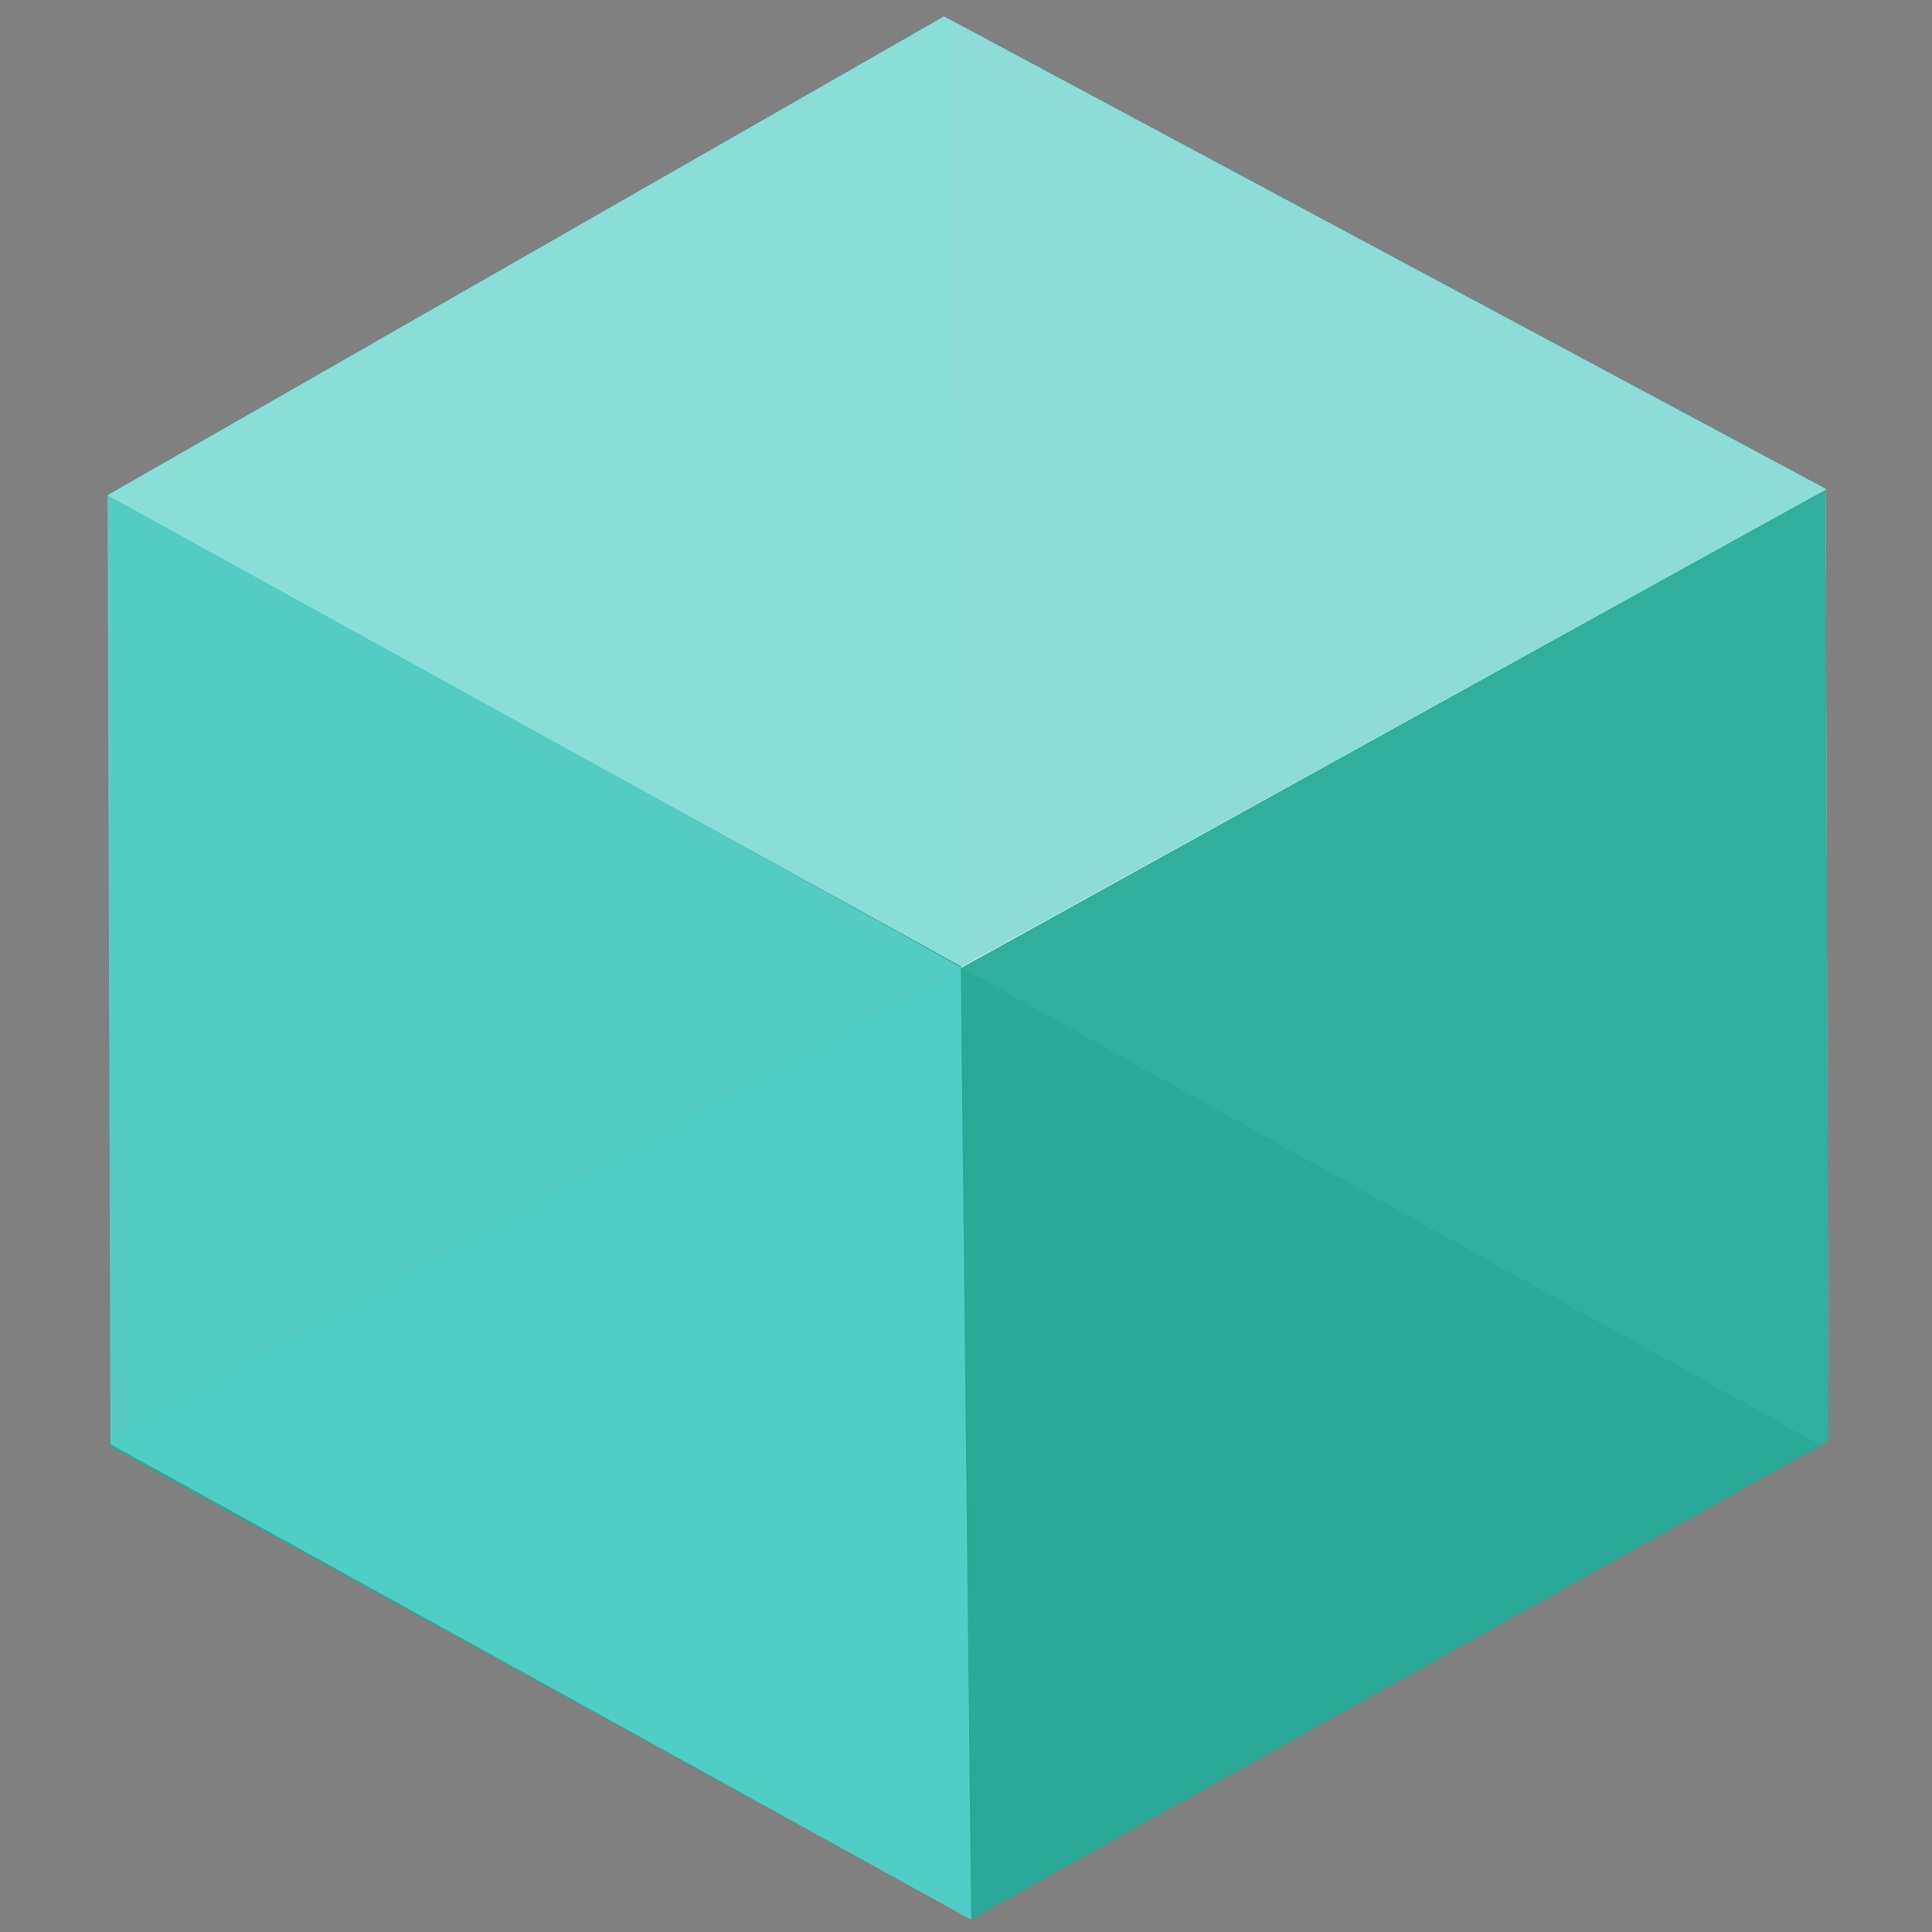
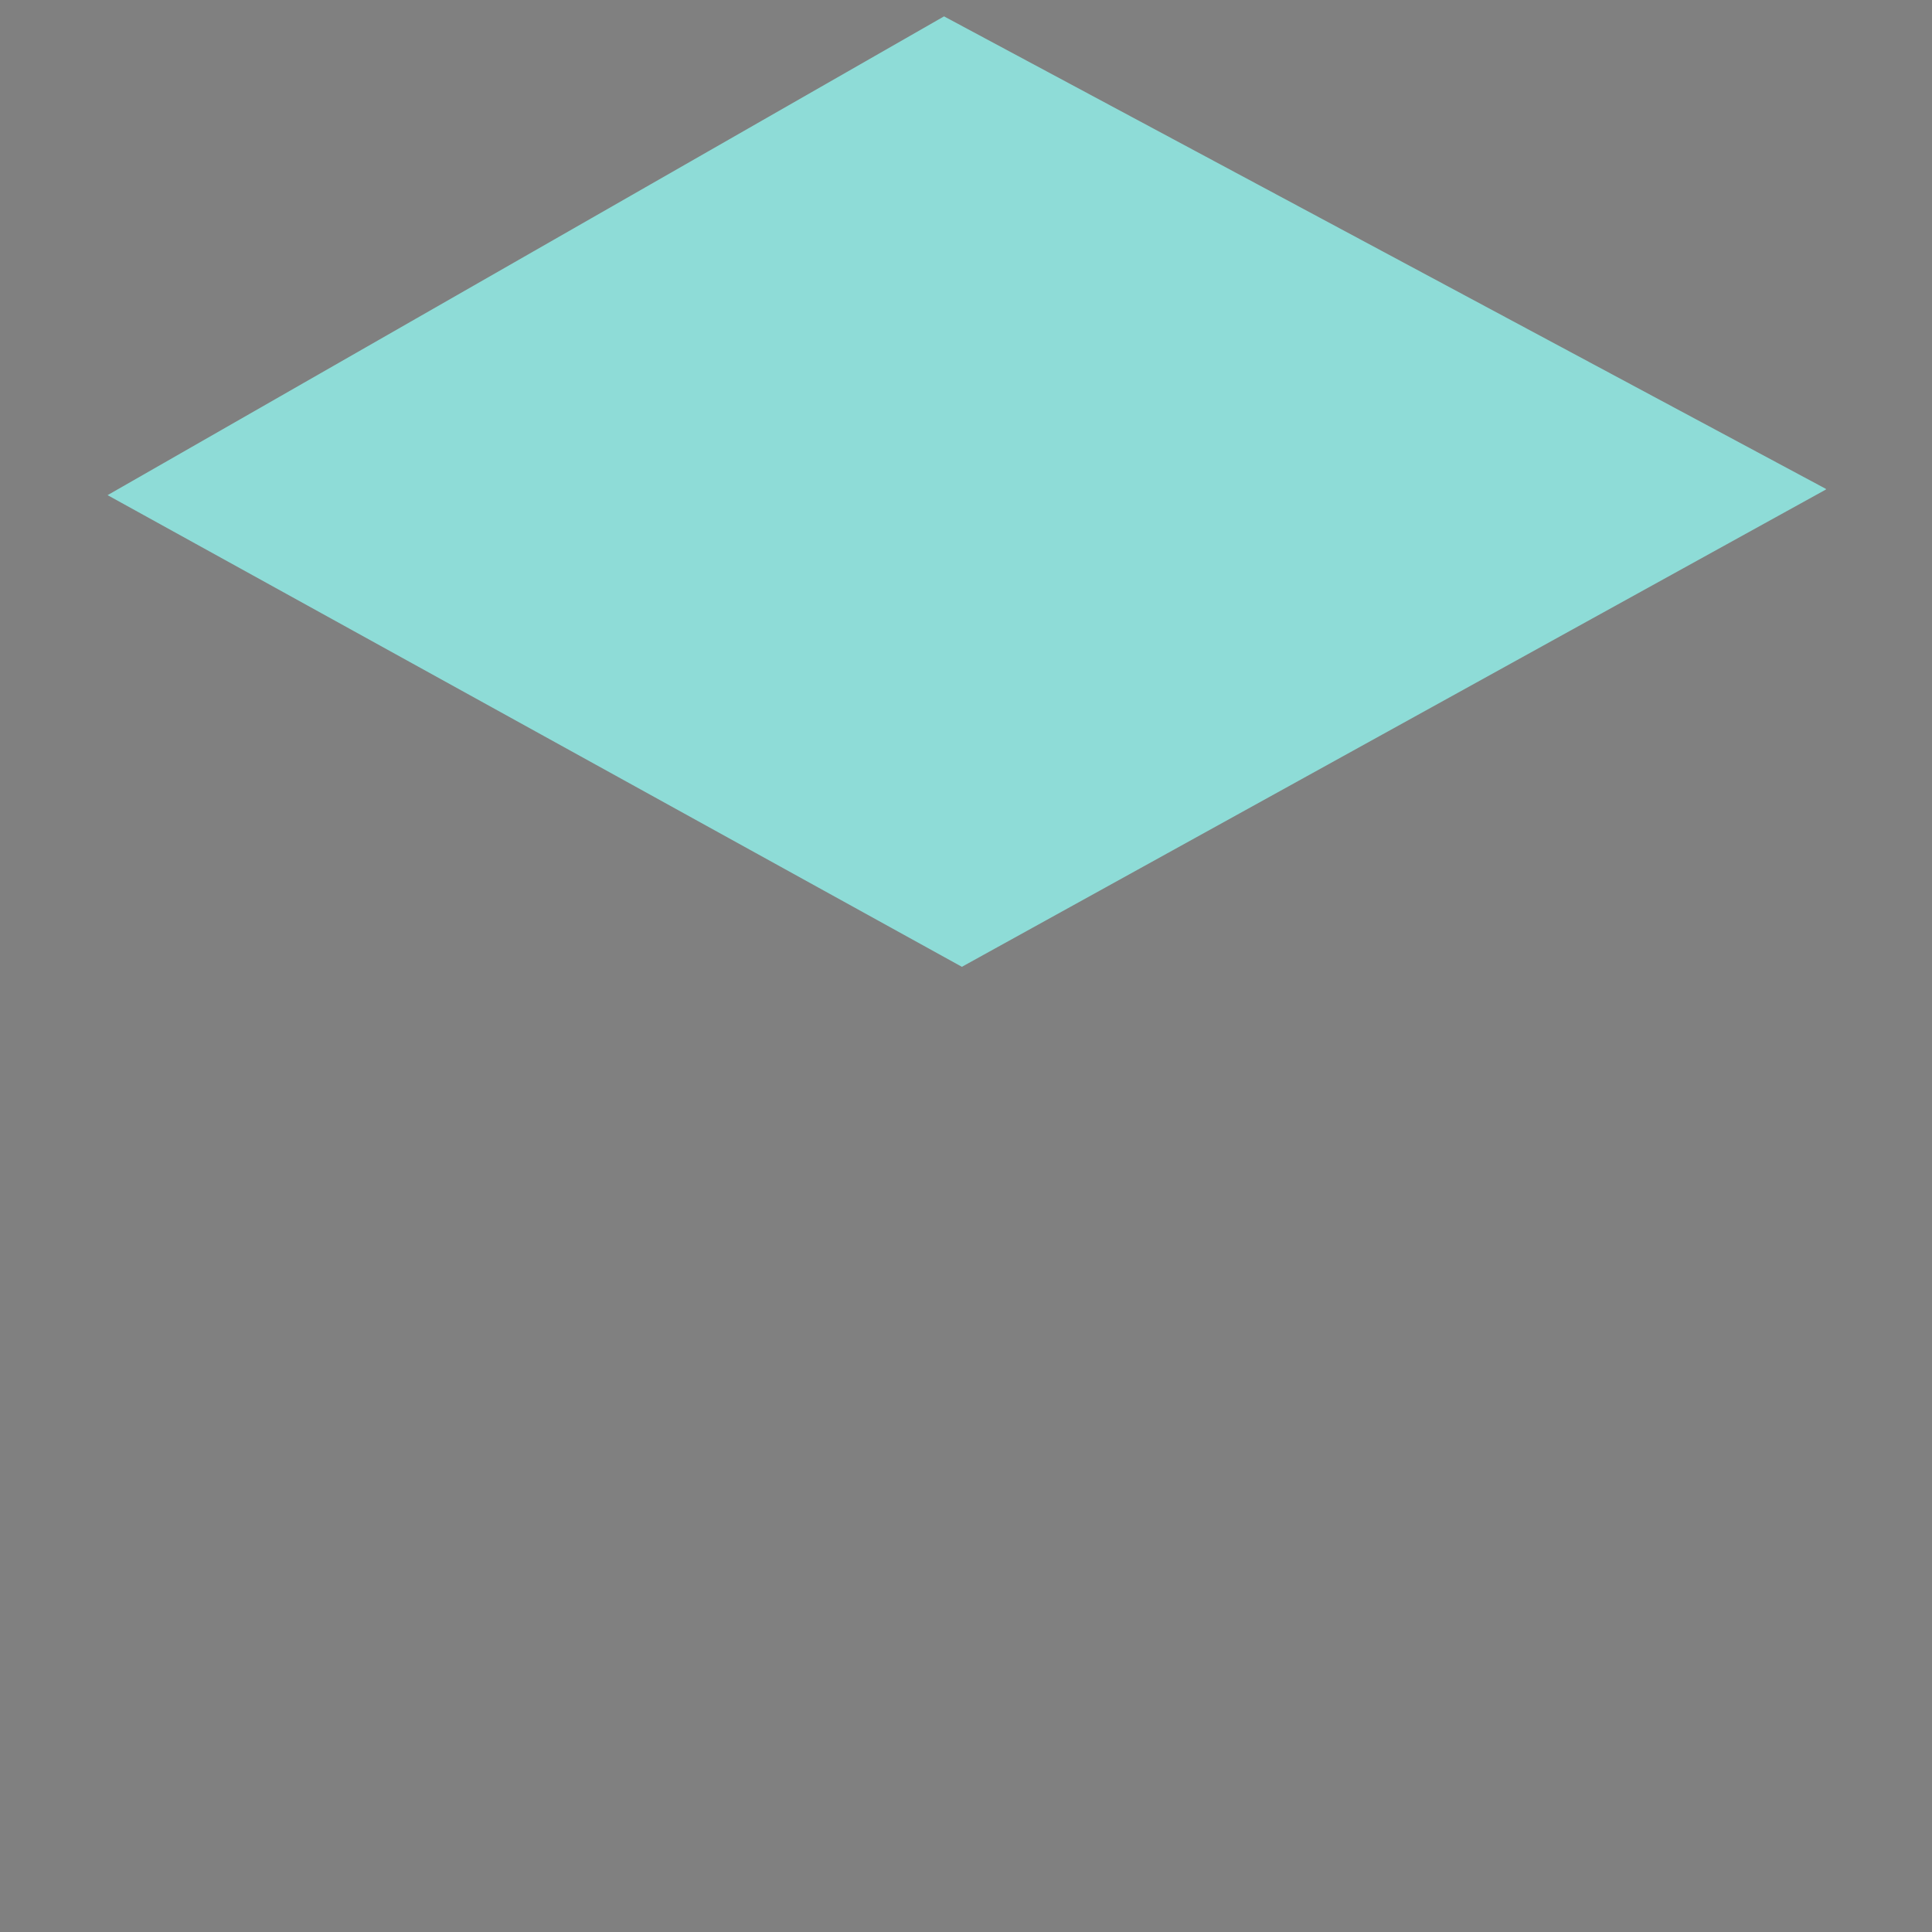
<svg xmlns="http://www.w3.org/2000/svg" xmlns:xlink="http://www.w3.org/1999/xlink" width="38" height="38" viewBox="0 0 38 38">
  <rect x="0" y="0" width="38" height="38" fill="#808080" stroke="none" />
  <defs>
    <linearGradient id="linear-gradient" x1="51.205" y1="51.14" x2="51.199" y2="51.036" gradientUnits="objectBoundingBox">
      <stop offset="0" stop-color="#41b3e6" />
      <stop offset=".257" stop-color="#2d337f" />
      <stop offset=".617" stop-color="#2ba6de" />
      <stop offset="1" stop-color="#fff" />
    </linearGradient>
    <linearGradient id="linear-gradient-2" x1="-1365011" y1="383883.188" x2="-1364984.5" y2="383904.906" xlink:href="#linear-gradient" />
  </defs>
  <g id="アートワーク_4" data-name="アートワーク 4" transform="translate(19 19)">
    <g id="グループ_3814" data-name="グループ 3814" transform="translate(-19 -19)">
      <g id="グループ_2422" data-name="グループ 2422" transform="translate(2.116 .322)">
        <g id="グループ_79" data-name="グループ 79">
-           <path id="パス_125" data-name="パス 125" d="M19.46 23.979L6.913 30.911 2.735 33.22v.194l16.923 9.3.041-.023-.053-4.582-.163-14.116z" transform="translate(-2.681 -5.277)" fill="#26aa9a" opacity=".95" style="isolation:isolate" />
-           <path id="パス_126" data-name="パス 126" d="M35.806 14.908l-11.963 6.609v.026l12.427 6.908 4.459 2.479.159-.089-.054-18.711z" transform="translate(-7.043 -2.829)" fill="url(#linear-gradient)" />
-           <path id="パス_127" data-name="パス 127" d="M40.829 12.129l-17.022 9.422.163 14.127.053 4.586 16.862-9.407z" transform="translate(-7.035 -2.828)" fill="#26aa9a" opacity=".95" style="isolation:isolate" />
-           <path id="パス_128" data-name="パス 128" d="M19.129.406L2.716 9.8l4.723 2.626 12.018 6.679.024-.013-.15-13.015-.065-5.6z" transform="translate(-2.677 -.406)" fill="#26aa9a" opacity=".95" style="isolation:isolate" />
-           <path id="パス_129" data-name="パス 129" d="M7.428 14.875l-4.723-2.626-.038.021.055 18.665 16.93 9.355-.205-18.736z" transform="translate(-2.667 -2.853)" fill="#52d0c8" opacity=".95" style="isolation:isolate" />
-           <path id="パス_130" data-name="パス 130" d="M23.84 23.963l-.024.013.024.013z" transform="translate(-7.037 -5.274)" fill="url(#linear-gradient-2)" />
+           <path id="パス_127" data-name="パス 127" d="M40.829 12.129z" transform="translate(-7.035 -2.828)" fill="#26aa9a" opacity=".95" style="isolation:isolate" />
          <path id="パス_131" data-name="パス 131" d="M19.119.406L2.667 9.823 19.47 19.1l11.962-6.609 5.033-2.779V9.7z" transform="translate(-2.667 -.406)" fill="#8fe1dc" opacity=".95" style="isolation:isolate" />
        </g>
      </g>
    </g>
  </g>
</svg>